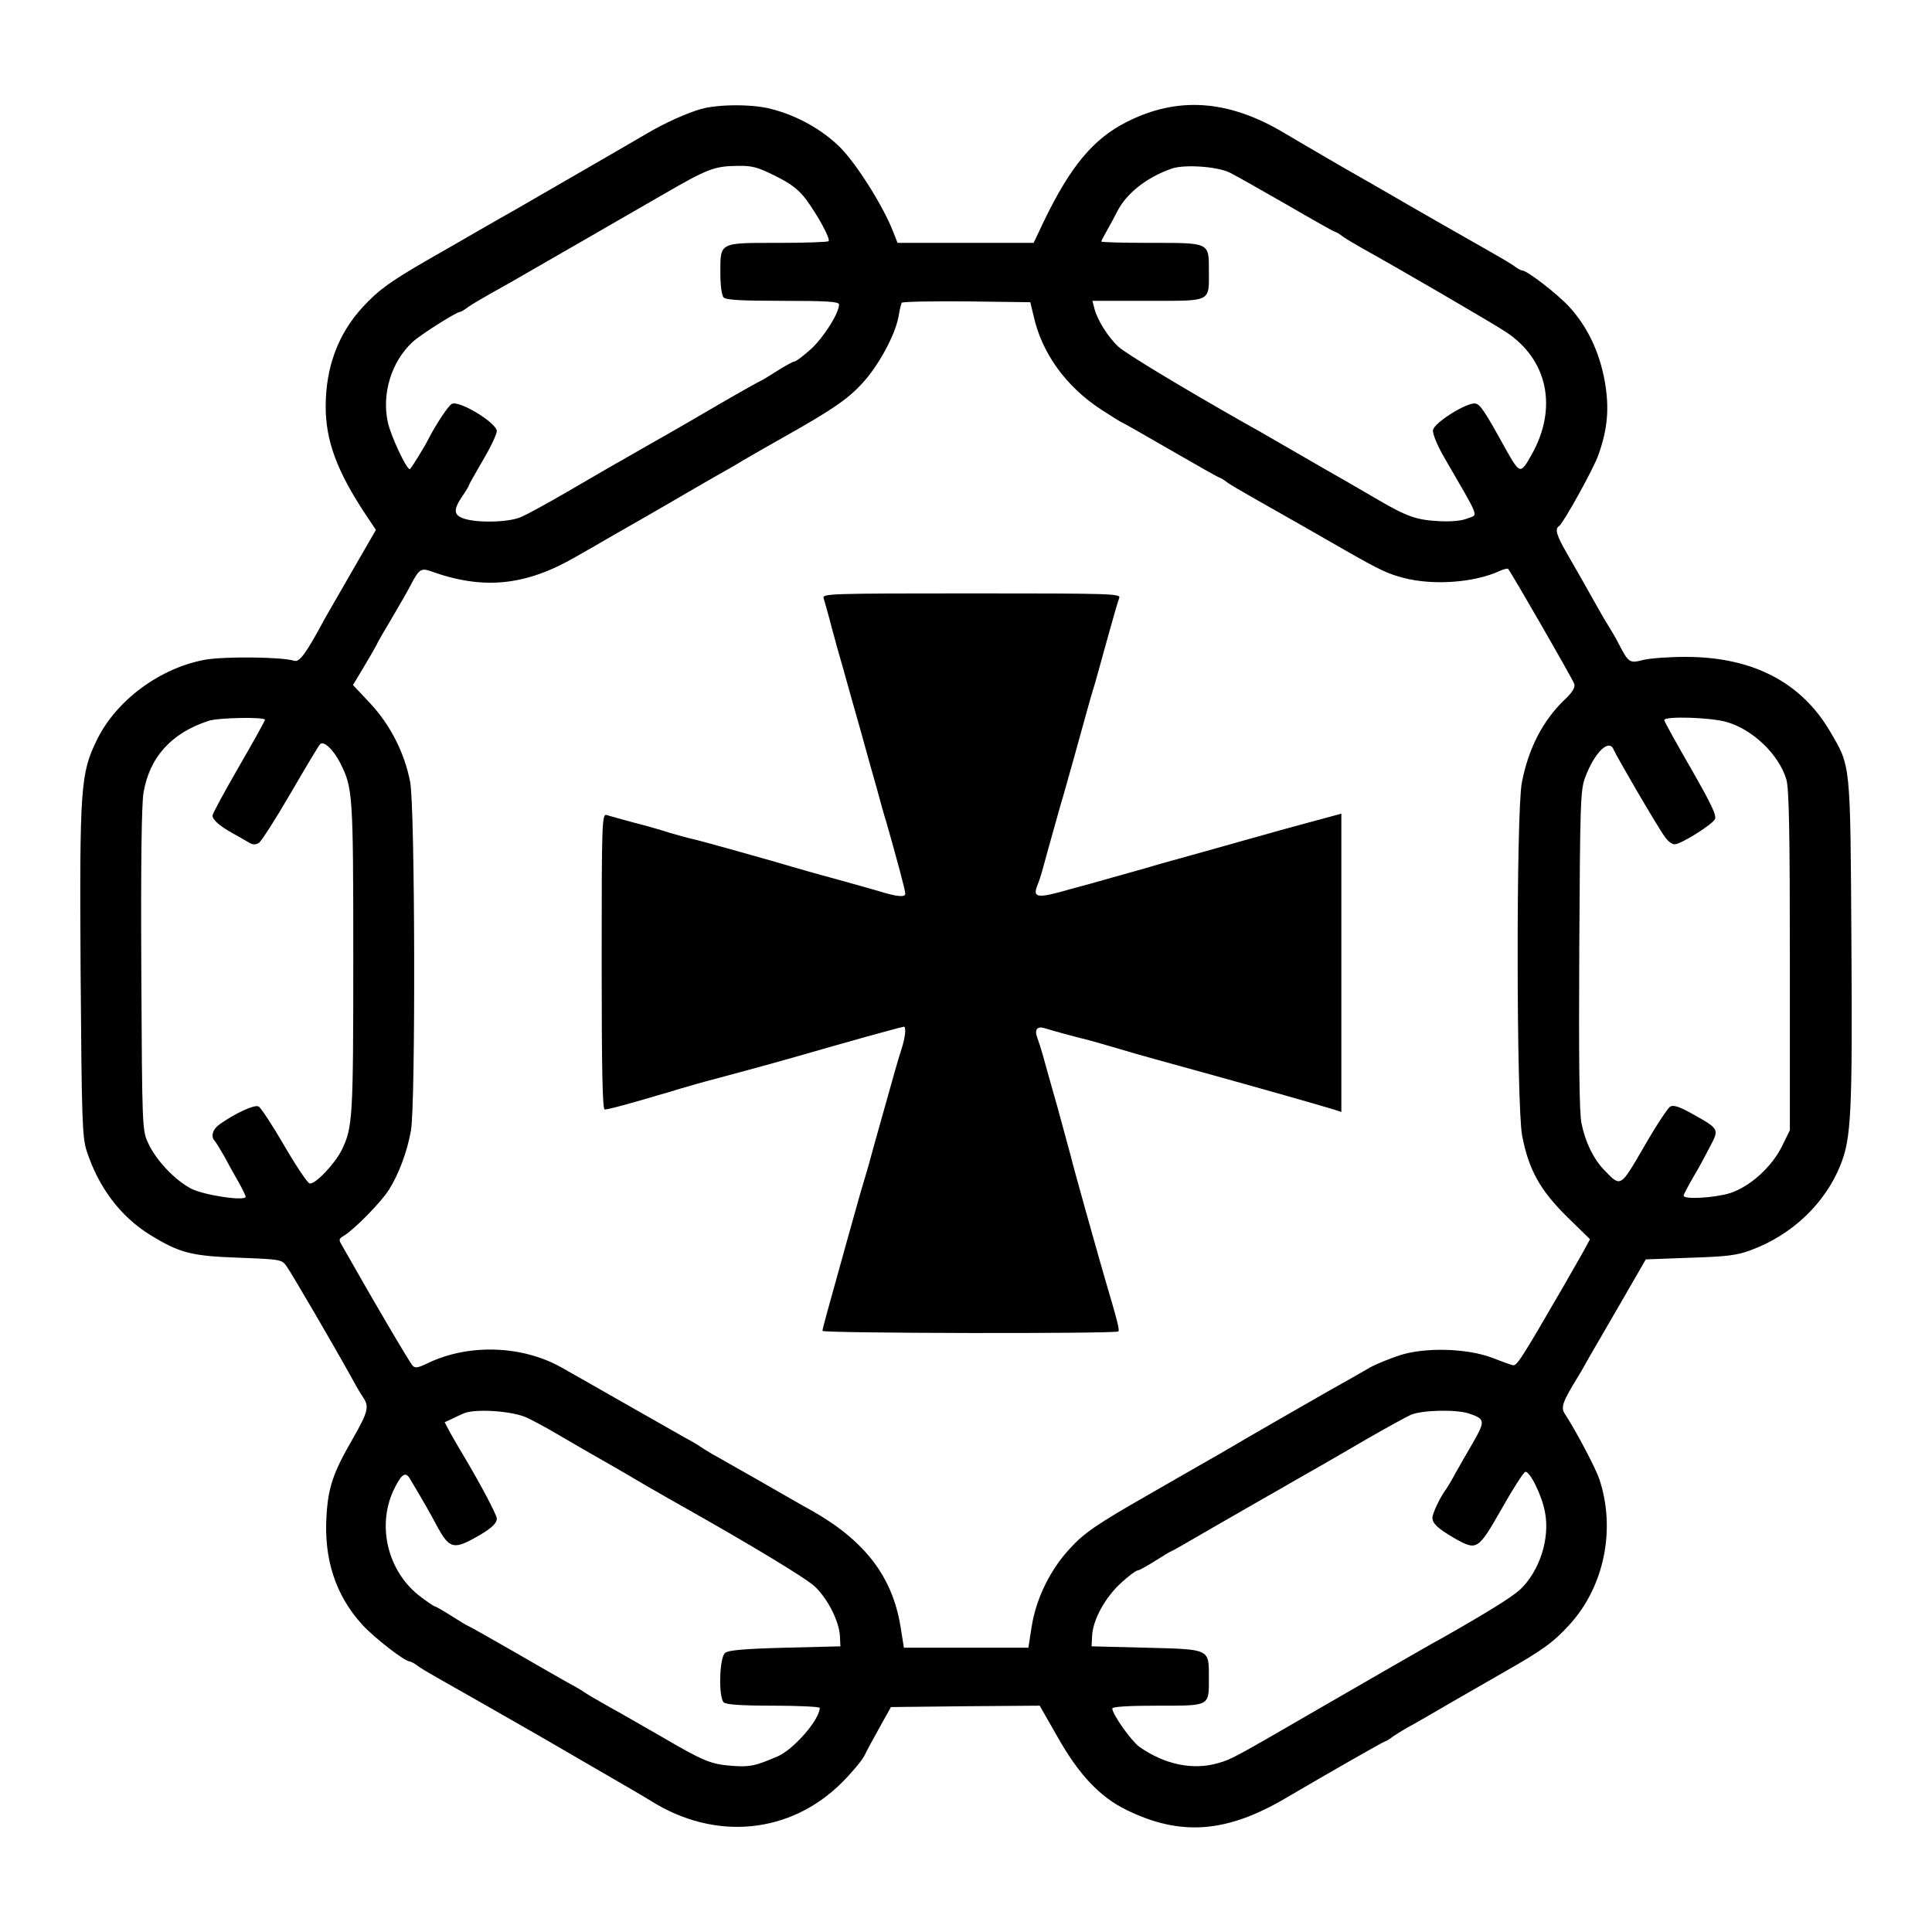
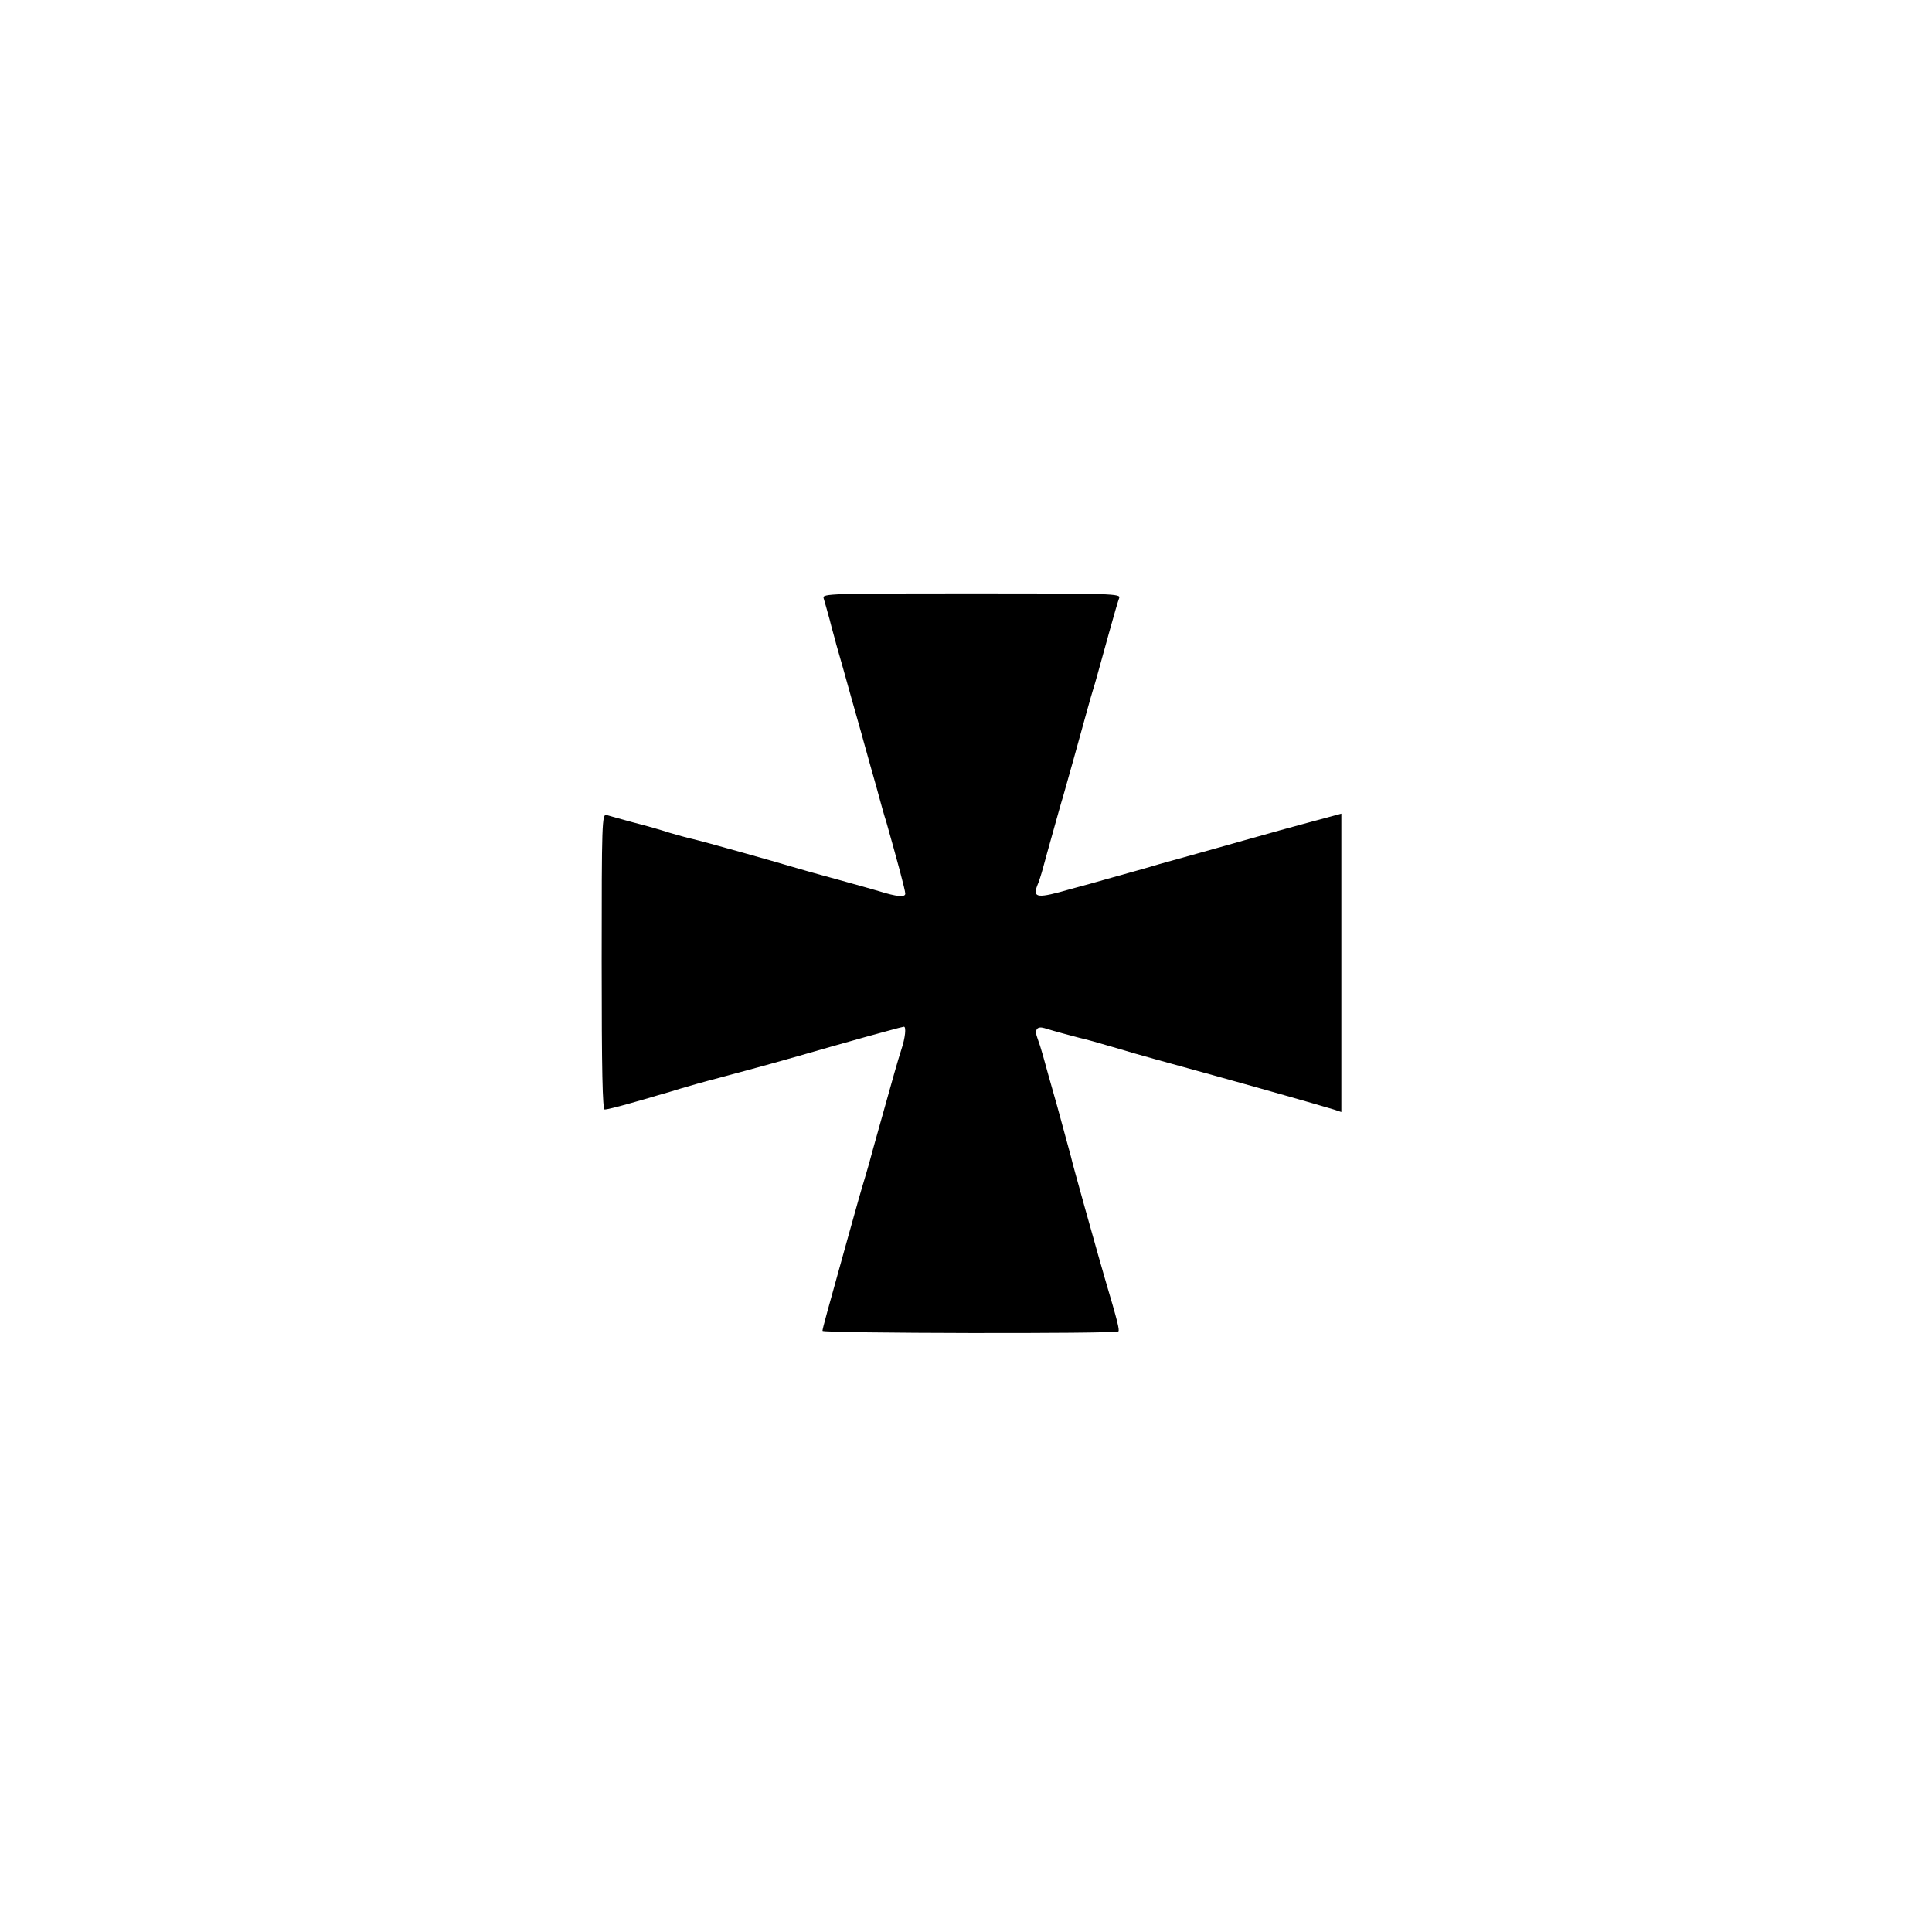
<svg xmlns="http://www.w3.org/2000/svg" version="1.0" width="700pt" height="700pt" viewBox="0 0 700 700" preserveAspectRatio="xMidYMid meet">
  <g transform="translate(0,700) scale(0.1,-0.1)" fill="#000000" stroke="none">
-     <path d="M2540 6605 c-50 -14 -131 -50 -200 -91 -54 -32 -420 -243 -470 -272 -19 -11 -80 -45 -135 -77 -55 -32 -142 -82 -193 -111 -131 -76 -172 -106 -229 -168 -88 -96 -133 -217 -133 -359 0 -124 41 -235 146 -393 l36 -54 -86 -149 c-47 -82 -92 -160 -99 -172 -68 -127 -92 -160 -112 -153 -42 14 -250 16 -320 4 -164 -29 -324 -147 -394 -291 -59 -121 -63 -169 -59 -837 4 -542 6 -602 22 -652 43 -132 122 -237 228 -303 109 -67 150 -78 326 -84 150 -6 153 -6 171 -32 18 -25 168 -282 234 -401 16 -30 36 -64 44 -75 21 -32 16 -52 -39 -148 -70 -121 -89 -175 -95 -279 -10 -157 33 -289 130 -395 44 -48 154 -133 172 -133 4 0 19 -8 33 -19 15 -10 47 -29 72 -43 45 -25 308 -175 365 -208 17 -10 109 -63 205 -119 96 -55 186 -108 200 -117 232 -145 503 -119 690 67 36 36 74 81 83 100 9 19 35 66 56 104 l39 70 270 3 269 2 64 -112 c77 -137 154 -219 251 -266 196 -96 363 -83 578 44 141 83 353 204 357 204 3 0 17 8 31 19 15 10 47 30 72 43 25 14 89 51 142 82 54 31 141 81 193 111 134 76 175 106 232 169 125 137 168 344 108 526 -13 39 -81 169 -125 237 -16 24 -9 43 48 136 13 21 32 55 43 75 12 20 62 107 112 193 l90 156 161 6 c134 4 171 9 221 28 148 55 267 168 323 307 39 97 44 185 40 807 -4 660 -2 636 -78 766 -105 178 -281 269 -523 269 -60 0 -128 -5 -153 -11 -50 -13 -53 -11 -90 60 -10 20 -26 47 -35 61 -9 14 -27 45 -41 70 -44 78 -69 123 -109 192 -39 67 -47 92 -30 102 15 10 125 208 142 257 34 95 40 169 24 264 -19 108 -62 199 -128 272 -44 48 -154 133 -172 133 -4 0 -19 8 -33 19 -15 10 -47 29 -72 43 -51 29 -320 182 -365 209 -16 9 -102 59 -190 109 -88 51 -178 104 -200 117 -203 122 -388 135 -573 41 -121 -61 -204 -161 -300 -360 l-37 -78 -246 0 -247 0 -17 43 c-36 92 -131 242 -190 302 -65 65 -156 116 -250 140 -66 18 -192 18 -255 0z m270 -243 c55 -27 84 -49 110 -84 43 -58 90 -144 82 -152 -3 -3 -85 -6 -183 -6 -215 0 -209 3 -209 -109 0 -46 5 -82 12 -89 9 -9 70 -12 215 -12 160 0 203 -3 203 -13 0 -32 -56 -120 -102 -162 -28 -25 -54 -45 -60 -45 -5 0 -34 -16 -64 -35 -30 -19 -56 -35 -58 -35 -2 0 -70 -38 -151 -85 -80 -47 -165 -96 -188 -109 -23 -13 -71 -40 -107 -61 -36 -21 -81 -46 -100 -57 -19 -11 -91 -53 -160 -93 -69 -40 -142 -80 -164 -89 -45 -19 -158 -21 -205 -5 -38 13 -39 32 -6 81 14 20 25 39 25 42 0 2 23 42 50 89 28 47 50 94 50 105 0 29 -133 111 -162 99 -12 -4 -59 -75 -88 -132 -13 -26 -62 -105 -65 -105 -13 0 -70 123 -80 171 -22 103 13 218 89 289 27 26 160 110 173 110 3 0 17 8 31 19 15 10 47 29 72 43 25 14 61 34 80 45 61 35 431 248 545 314 171 99 192 107 280 108 50 1 72 -5 135 -37z m1645 13 c22 -11 116 -64 208 -117 93 -54 171 -98 174 -98 3 0 17 -8 31 -19 15 -10 47 -29 72 -43 135 -75 463 -266 515 -300 153 -100 190 -276 94 -446 -40 -71 -42 -70 -92 18 -80 145 -94 165 -112 168 -32 4 -149 -70 -153 -96 -2 -13 15 -55 41 -100 132 -228 123 -205 85 -220 -21 -9 -59 -13 -108 -10 -77 4 -114 17 -215 76 -54 32 -159 92 -215 124 -19 11 -80 46 -135 78 -55 32 -116 67 -135 77 -234 133 -431 252 -458 277 -38 35 -77 98 -87 139 l-7 27 201 0 c233 0 221 -6 221 109 0 103 4 101 -211 101 -98 0 -179 2 -179 5 0 2 10 21 22 42 12 21 28 51 36 67 34 66 106 123 197 155 46 16 164 8 210 -14z m-710 -520 c30 -136 119 -258 248 -341 37 -24 69 -44 71 -44 2 0 81 -45 176 -100 95 -55 175 -100 177 -100 3 0 17 -8 31 -19 15 -10 47 -29 72 -43 25 -14 110 -63 190 -108 80 -46 161 -92 180 -103 107 -61 141 -77 196 -91 108 -28 255 -17 347 25 15 7 29 10 31 8 10 -10 235 -401 240 -417 4 -12 -7 -31 -35 -57 -79 -76 -131 -176 -155 -300 -21 -107 -20 -1169 1 -1280 24 -123 64 -196 162 -293 l84 -82 -29 -53 c-16 -28 -45 -79 -64 -112 -161 -278 -173 -296 -188 -291 -8 2 -42 14 -75 27 -91 34 -241 38 -332 9 -37 -12 -86 -32 -108 -44 -22 -13 -56 -32 -75 -43 -19 -11 -55 -31 -80 -45 -72 -41 -262 -150 -395 -228 -32 -18 -206 -118 -265 -152 -173 -99 -222 -132 -273 -188 -72 -77 -123 -182 -139 -283 l-12 -77 -226 0 -225 0 -12 75 c-29 182 -129 313 -324 423 -19 10 -99 56 -179 102 -80 45 -161 92 -180 102 -19 11 -39 24 -45 28 -5 4 -30 19 -55 32 -25 14 -110 63 -190 108 -175 100 -204 116 -255 145 -143 81 -338 87 -485 16 -35 -17 -46 -19 -55 -9 -11 11 -153 254 -223 378 -14 25 -30 53 -36 63 -9 15 -7 20 9 29 36 21 134 120 164 167 36 57 66 137 80 215 17 95 15 1172 -3 1263 -20 105 -72 207 -145 285 l-62 66 46 77 c25 42 45 78 45 80 0 1 24 42 53 91 29 49 58 100 65 114 30 58 38 63 74 50 189 -68 342 -53 525 53 43 24 94 54 113 65 55 31 229 131 295 170 33 19 80 46 104 60 25 14 68 38 95 55 55 32 94 54 154 88 165 93 224 133 275 189 60 64 121 177 133 245 3 22 9 43 11 48 2 4 108 6 235 5 l231 -3 12 -50z m-2785 -1463 c0 -4 -43 -81 -95 -171 -52 -90 -95 -169 -95 -176 0 -15 25 -37 71 -63 20 -11 46 -26 58 -33 16 -10 25 -11 39 -3 9 6 61 87 115 180 54 93 102 173 107 178 13 13 48 -20 73 -69 45 -90 47 -109 47 -703 0 -583 -2 -617 -42 -699 -25 -50 -96 -125 -116 -121 -8 2 -49 63 -92 137 -43 74 -85 138 -93 142 -14 8 -82 -23 -139 -63 -28 -19 -36 -46 -19 -63 5 -6 20 -31 35 -57 14 -27 37 -68 51 -92 14 -25 25 -48 25 -52 0 -17 -149 5 -197 29 -59 31 -127 102 -156 165 -22 46 -22 57 -25 627 -2 387 1 601 8 643 22 129 101 216 235 260 35 12 205 15 205 4z m5296 -8 c95 -27 189 -118 216 -207 10 -32 13 -187 13 -657 l0 -615 -28 -57 c-37 -76 -117 -148 -189 -171 -55 -17 -168 -24 -168 -9 0 4 16 34 35 67 20 33 47 84 62 113 32 61 32 62 -65 116 -46 26 -68 33 -80 27 -9 -5 -52 -70 -95 -145 -87 -150 -84 -148 -144 -86 -39 40 -69 101 -83 170 -8 38 -10 231 -8 630 3 532 4 579 22 625 34 90 87 141 103 98 9 -22 159 -280 185 -315 11 -16 27 -28 36 -27 22 0 132 69 145 90 8 13 -11 53 -86 184 -53 92 -97 171 -97 176 0 15 168 10 226 -7z m-4346 -2521 c25 -12 68 -35 95 -51 61 -36 167 -97 215 -124 19 -11 76 -44 125 -73 50 -29 110 -63 135 -77 243 -137 442 -257 473 -287 46 -44 86 -123 90 -176 l2 -40 -201 -5 c-150 -4 -205 -9 -217 -19 -21 -17 -24 -160 -5 -179 8 -8 63 -12 180 -12 92 0 168 -4 168 -8 0 -42 -93 -149 -151 -175 -81 -35 -101 -40 -167 -35 -76 6 -102 16 -254 105 -59 34 -127 73 -150 86 -24 13 -61 34 -83 47 -22 12 -44 26 -50 30 -5 4 -30 19 -55 32 -25 14 -116 66 -204 117 -87 50 -160 91 -162 91 -2 0 -28 16 -58 35 -30 19 -58 35 -61 35 -3 0 -25 15 -49 33 -123 91 -164 264 -95 398 24 48 39 57 53 33 37 -61 79 -134 97 -169 45 -84 61 -90 136 -49 60 33 83 53 83 72 0 13 -57 121 -120 227 -17 28 -39 66 -50 86 l-19 36 22 10 c12 6 33 16 47 22 42 18 178 9 230 -16z m3411 16 c60 -20 61 -27 17 -104 -22 -38 -52 -90 -66 -115 -13 -25 -28 -49 -32 -55 -21 -27 -50 -88 -50 -104 0 -21 19 -39 81 -75 80 -45 84 -43 169 106 41 73 80 133 86 135 16 5 61 -85 72 -147 18 -96 -20 -212 -90 -279 -29 -27 -124 -86 -283 -176 -22 -12 -58 -32 -80 -45 -22 -12 -170 -98 -330 -190 -359 -208 -351 -203 -401 -218 -92 -27 -195 -5 -286 59 -29 21 -98 118 -98 139 0 6 57 10 165 10 191 0 185 -3 185 102 0 105 5 102 -227 108 l-198 5 2 40 c4 59 48 138 105 190 27 25 54 45 60 45 5 0 34 16 64 35 30 19 56 35 59 35 2 0 68 38 147 84 79 45 163 94 188 108 25 14 74 42 110 63 36 21 81 46 100 57 19 11 92 53 162 94 70 40 142 80 160 88 40 17 162 20 209 5z" />
    <path d="M2984 4833 c3 -10 13 -45 22 -78 8 -33 20 -73 24 -90 19 -67 30 -104 55 -195 15 -52 31 -110 36 -127 5 -18 13 -48 18 -65 5 -18 21 -76 36 -128 14 -52 30 -110 36 -127 39 -138 69 -248 69 -261 0 -14 -31 -11 -95 9 -16 5 -88 25 -160 45 -71 19 -143 40 -160 45 -46 14 -315 90 -355 99 -19 4 -57 15 -85 23 -27 9 -86 26 -130 37 -44 12 -88 24 -97 27 -17 5 -18 -25 -18 -531 0 -395 3 -536 11 -536 7 0 44 9 83 20 39 11 89 25 111 32 22 6 59 17 81 24 23 7 86 25 140 39 142 38 226 61 399 111 137 39 146 41 208 58 32 9 60 16 62 16 9 0 5 -40 -9 -82 -15 -47 -25 -83 -81 -283 -14 -49 -30 -108 -36 -130 -6 -22 -15 -51 -19 -65 -4 -14 -13 -43 -19 -65 -6 -22 -25 -89 -42 -150 -71 -255 -89 -319 -89 -327 0 -9 1064 -11 1072 -2 5 5 -3 37 -48 189 -17 59 -22 76 -75 265 -22 80 -45 161 -49 180 -5 19 -27 100 -49 180 -23 80 -46 163 -52 185 -6 22 -15 50 -20 63 -12 31 -2 45 25 37 42 -13 92 -26 126 -35 19 -4 73 -19 120 -33 47 -14 119 -35 160 -46 63 -17 344 -95 470 -131 57 -16 143 -41 173 -50 l27 -9 0 541 0 540 -22 -6 c-52 -14 -215 -58 -245 -67 -78 -22 -101 -28 -153 -43 -61 -17 -185 -52 -240 -67 -19 -6 -48 -14 -65 -19 -66 -18 -152 -43 -185 -52 -19 -5 -51 -14 -70 -19 -121 -35 -139 -33 -122 12 6 13 15 42 21 64 6 22 22 81 36 130 14 50 30 108 37 130 14 50 29 103 38 135 4 14 12 43 18 65 21 75 44 160 52 185 9 28 17 59 59 210 16 58 32 113 36 123 7 16 -23 17 -535 17 -511 0 -541 -1 -536 -17z" />
  </g>
</svg>